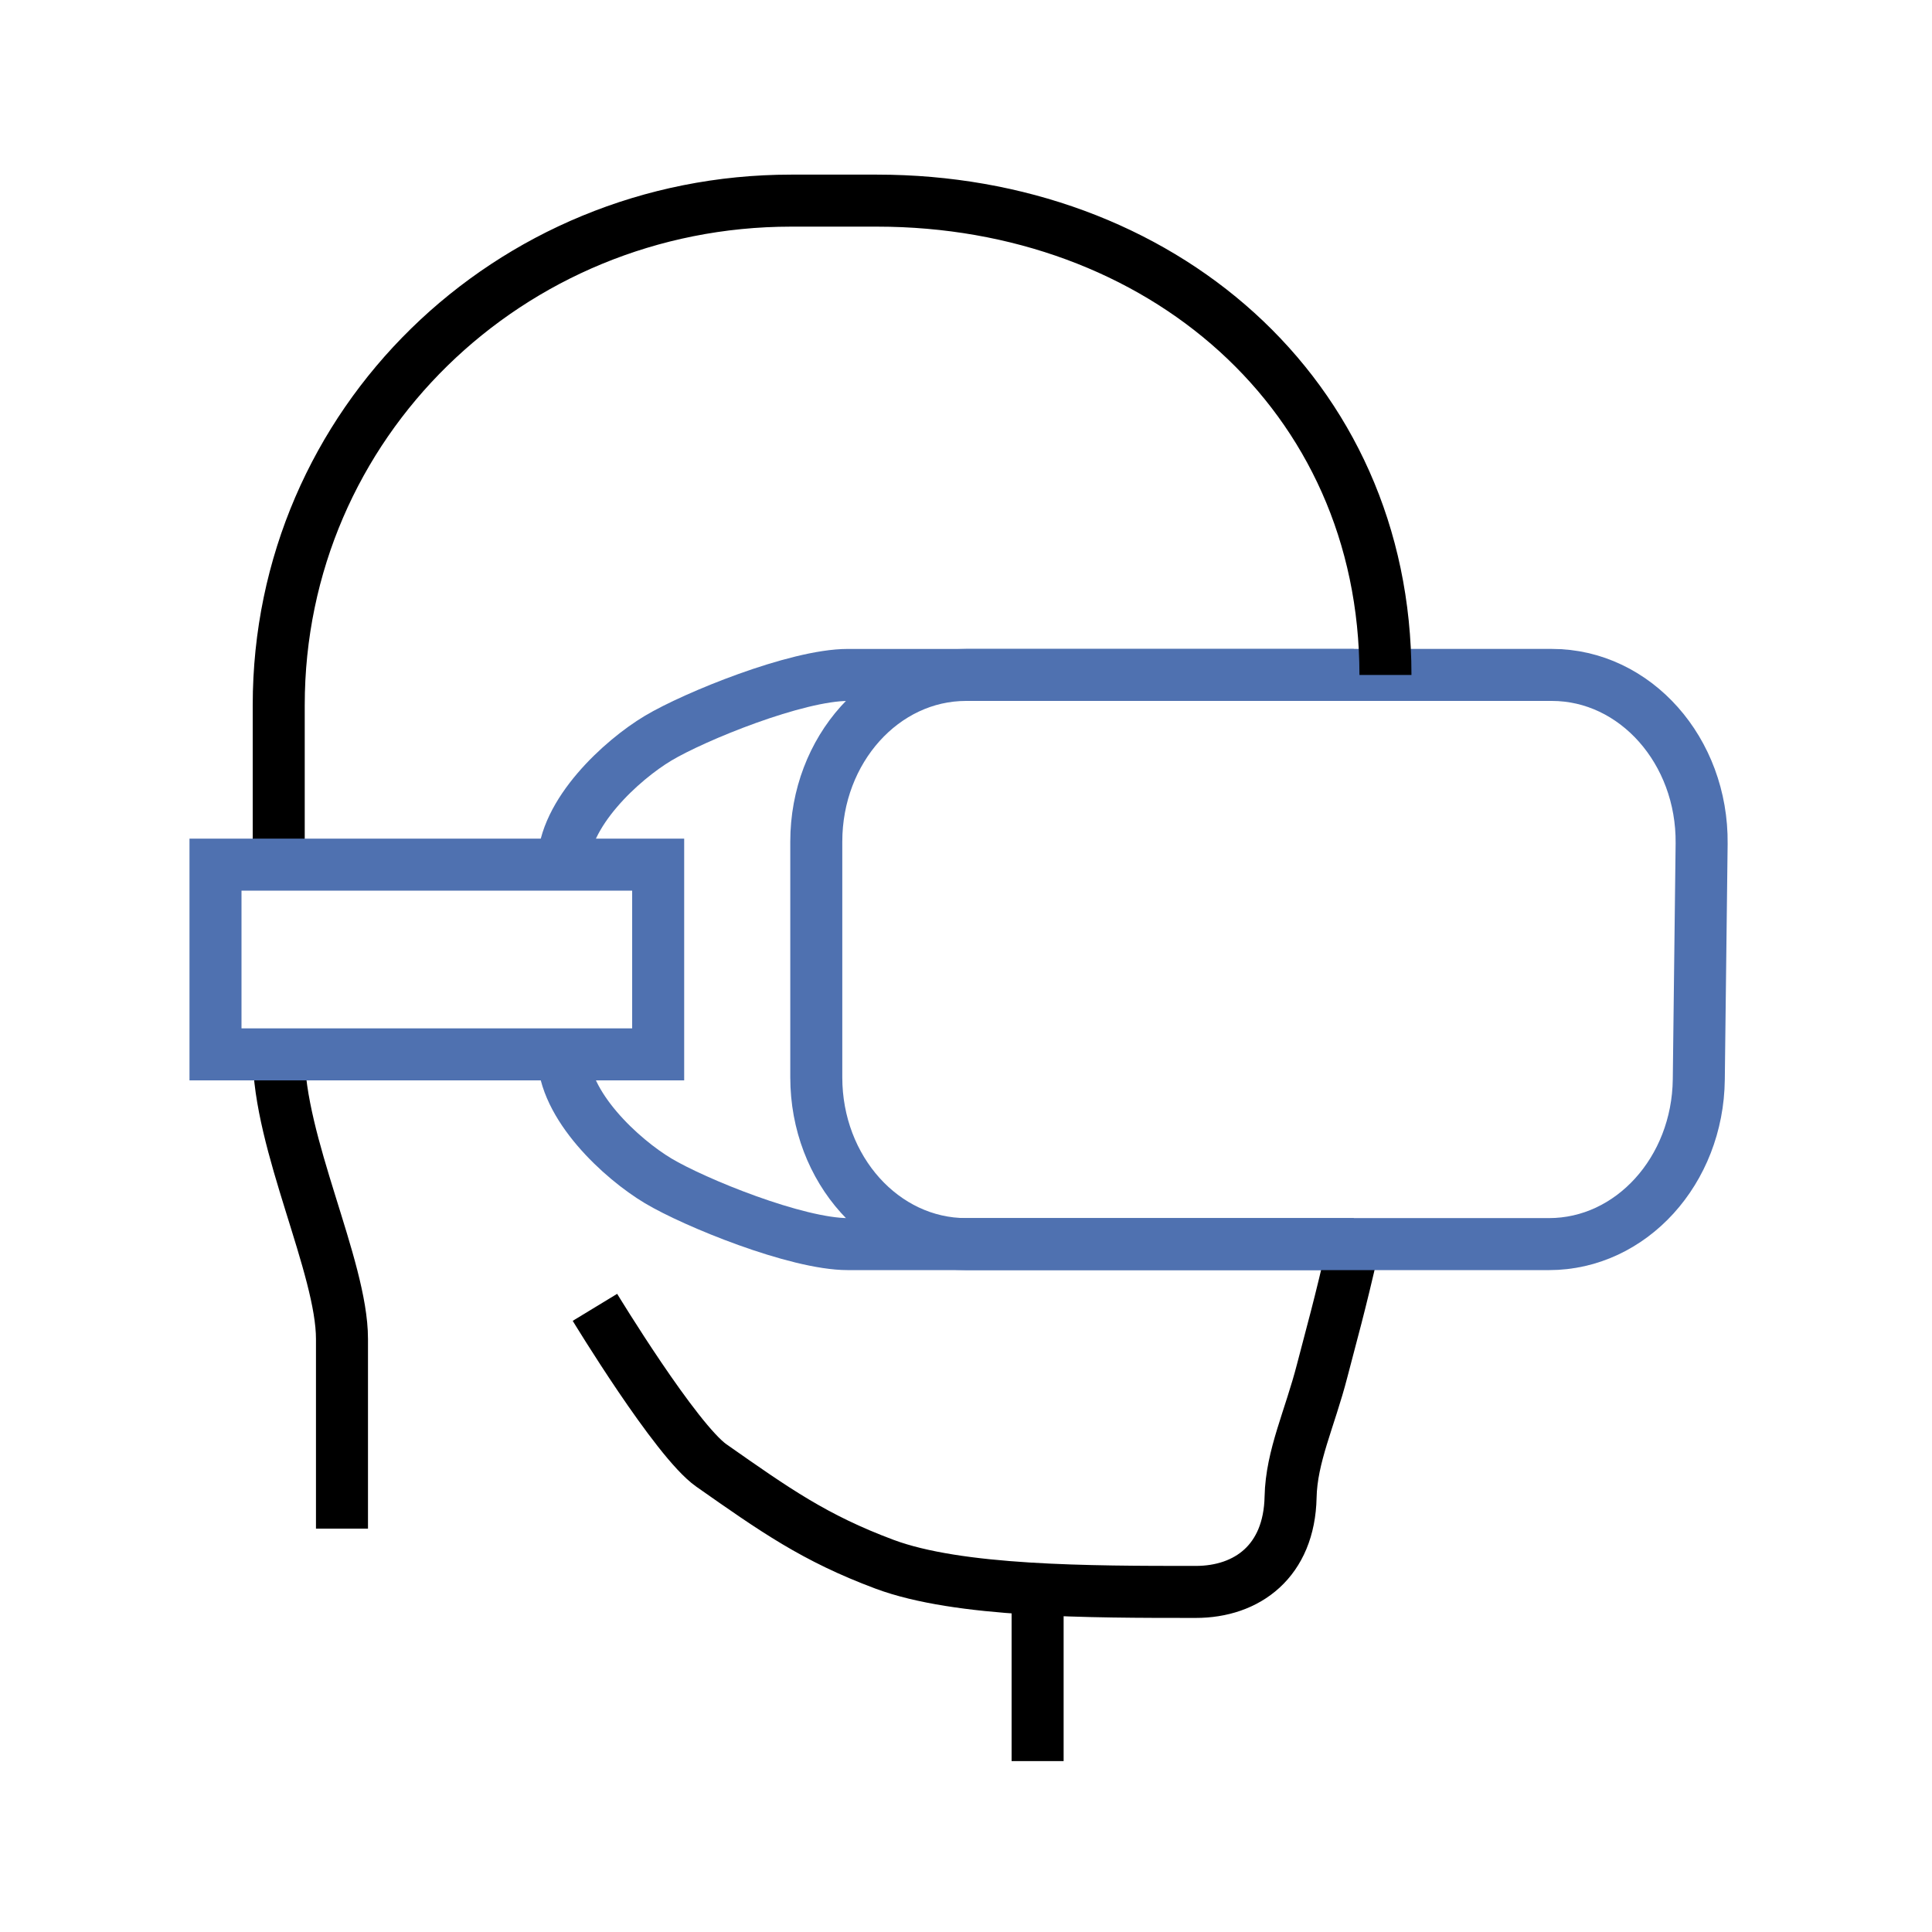
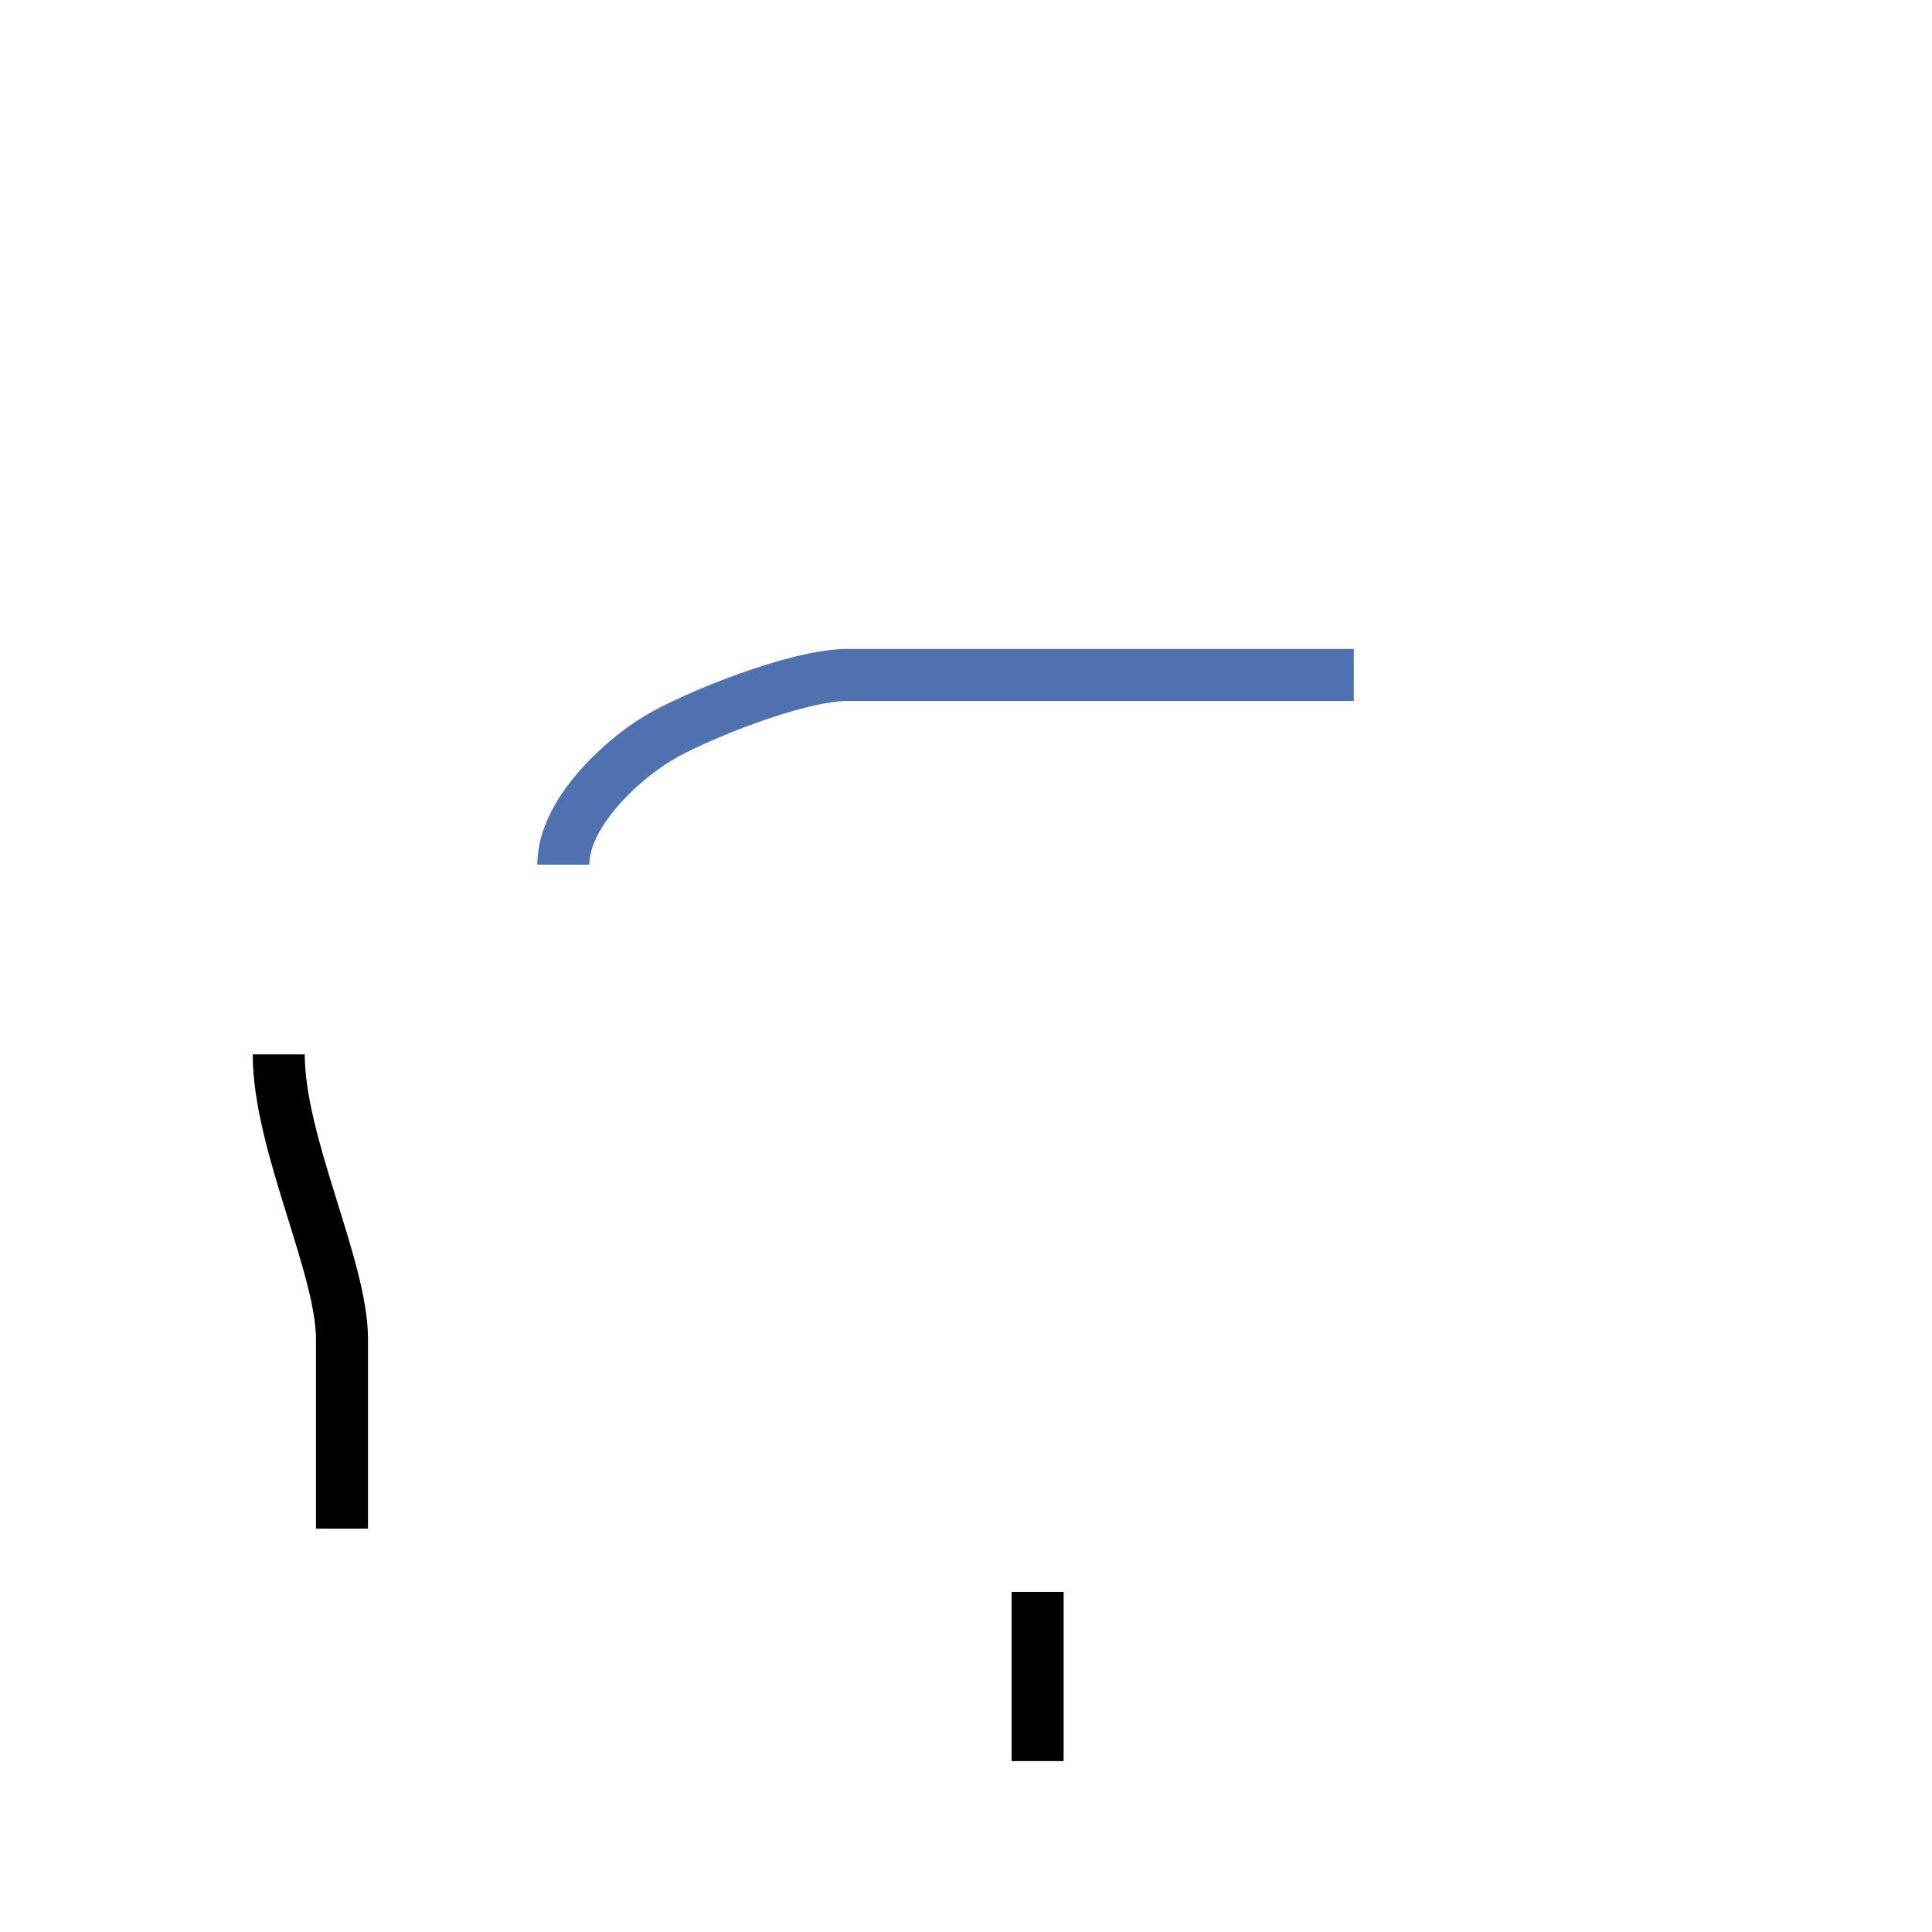
<svg xmlns="http://www.w3.org/2000/svg" width="130px" height="130px" viewBox="0 0 130 130" version="1.1">
  <title>icon</title>
  <desc>Created with Sketch.</desc>
  <defs />
  <g id="icon" stroke="none" stroke-width="1" fill="none" fill-rule="evenodd">
    <g id="Group-18" transform="translate(14, 13)" stroke-width="3.5">
-       <path d="M23.904,57.946 C23.904,61.404 27.839,64.994 30.287,66.457 C32.735,67.92 39.594,70.713 43.052,70.713 L77.095,70.713" id="Stroke-1" stroke="#4F71B0" />
      <path d="M23.904,45.181 C23.904,41.723 27.839,38.133 30.287,36.67 C32.735,35.208 39.594,32.415 43.052,32.415 L77.095,32.415" id="Stroke-3" stroke="#4F71B0" />
-       <path d="M26.032,74.968 C26.032,74.968 31.478,83.933 33.865,85.607 C38.161,88.619 40.809,90.494 45.509,92.251 C50.5,94.117 59.276,94.117 66.458,94.117 C69.922,94.117 72.751,92.047 72.841,87.735 C72.897,84.989 74.134,82.463 74.968,79.224 C75.594,76.794 76.142,74.923 77.095,70.713" id="Stroke-5" stroke="#000000" />
      <path d="M55.819,94.117 L55.819,105.5" id="Stroke-7" stroke="#000000" />
-       <path d="M40.926,43.633 L40.926,59.495 C40.926,65.691 45.439,70.713 51.005,70.713 L90.23,70.713 C95.749,70.713 100.242,65.772 100.308,59.629 L100.499,43.766 C100.567,37.519 96.034,32.414 90.421,32.414 L51.005,32.414 C45.439,32.414 40.926,37.438 40.926,43.633 Z" id="Stroke-10" stroke="#4F71B0" />
      <path d="M4.756,57.946 C4.756,63.947 9.011,72.242 9.011,77.095 L9.011,89.861" id="Stroke-12" stroke="#000000" />
-       <path d="M79.224,32.415 C79.224,13.452 63.974,0.5 45.011,0.5 L39.234,0.5 C20.271,0.5 4.755,15.484 4.755,34.448 L4.755,45.181" id="Stroke-14" stroke="#000000" />
-       <polygon id="Stroke-16" stroke="#4F71B0" points="0.5 57.946 30.287 57.946 30.287 45.18 0.5 45.18" />
    </g>
  </g>
</svg>